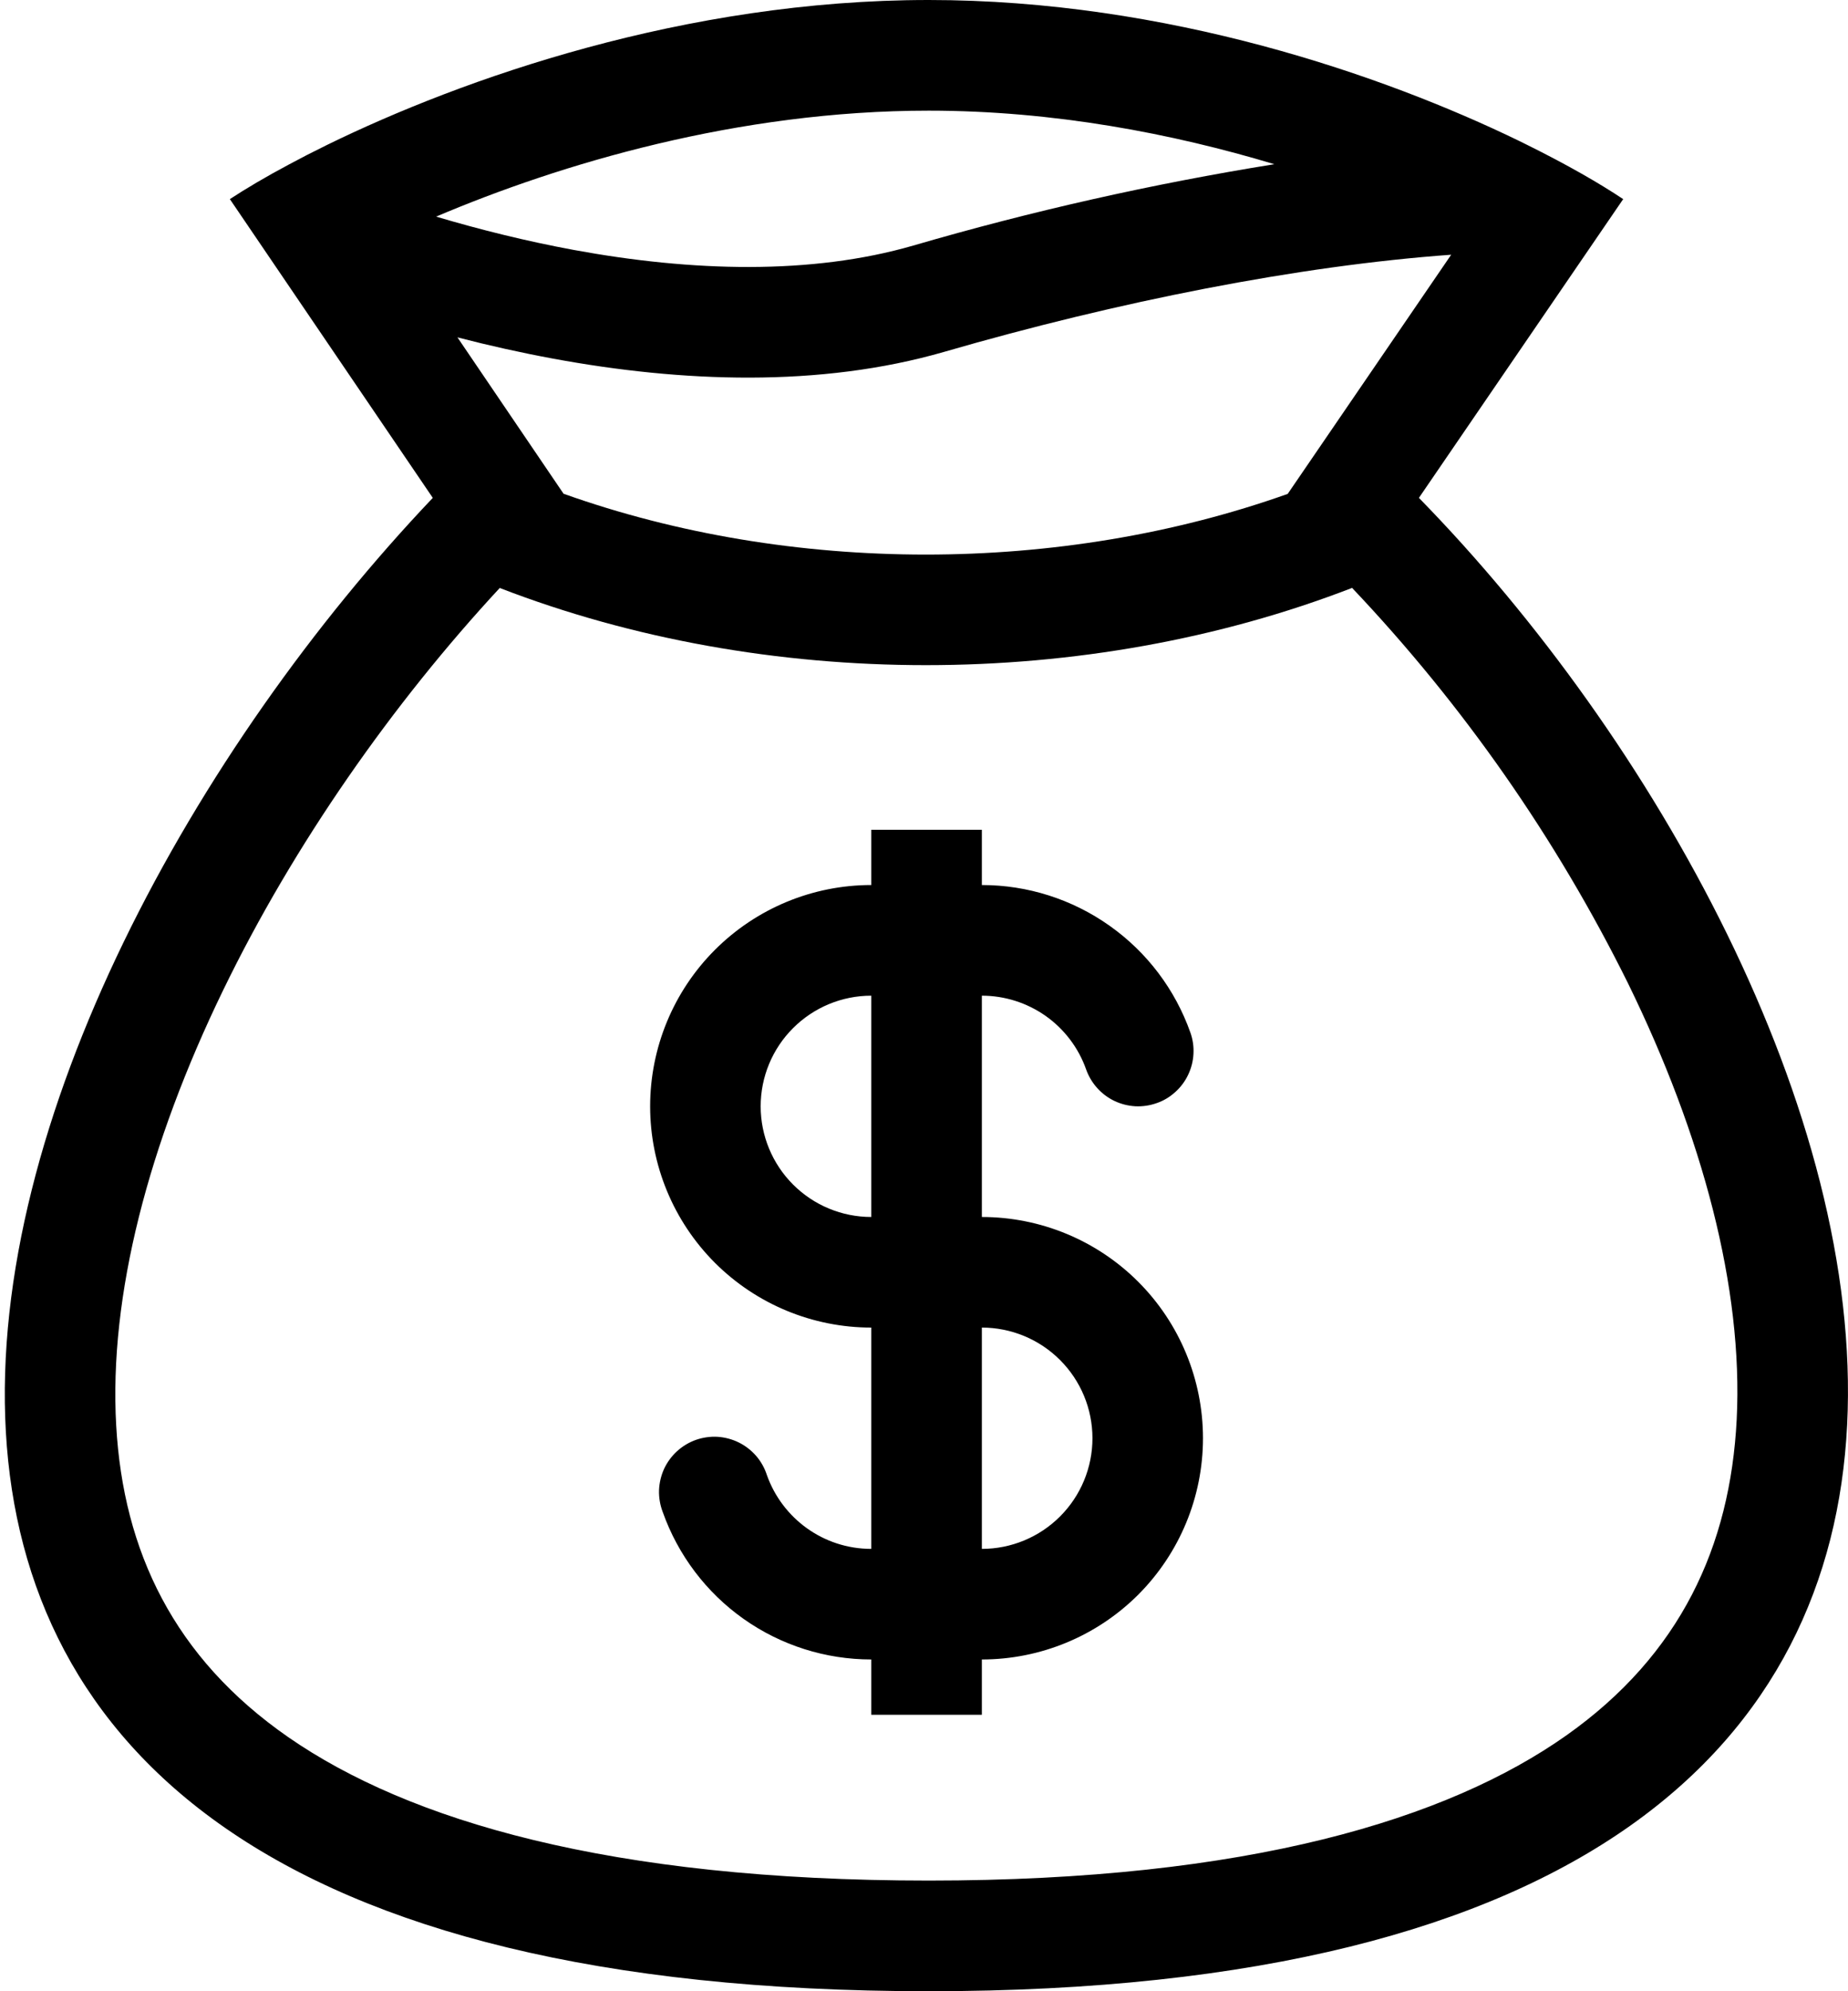
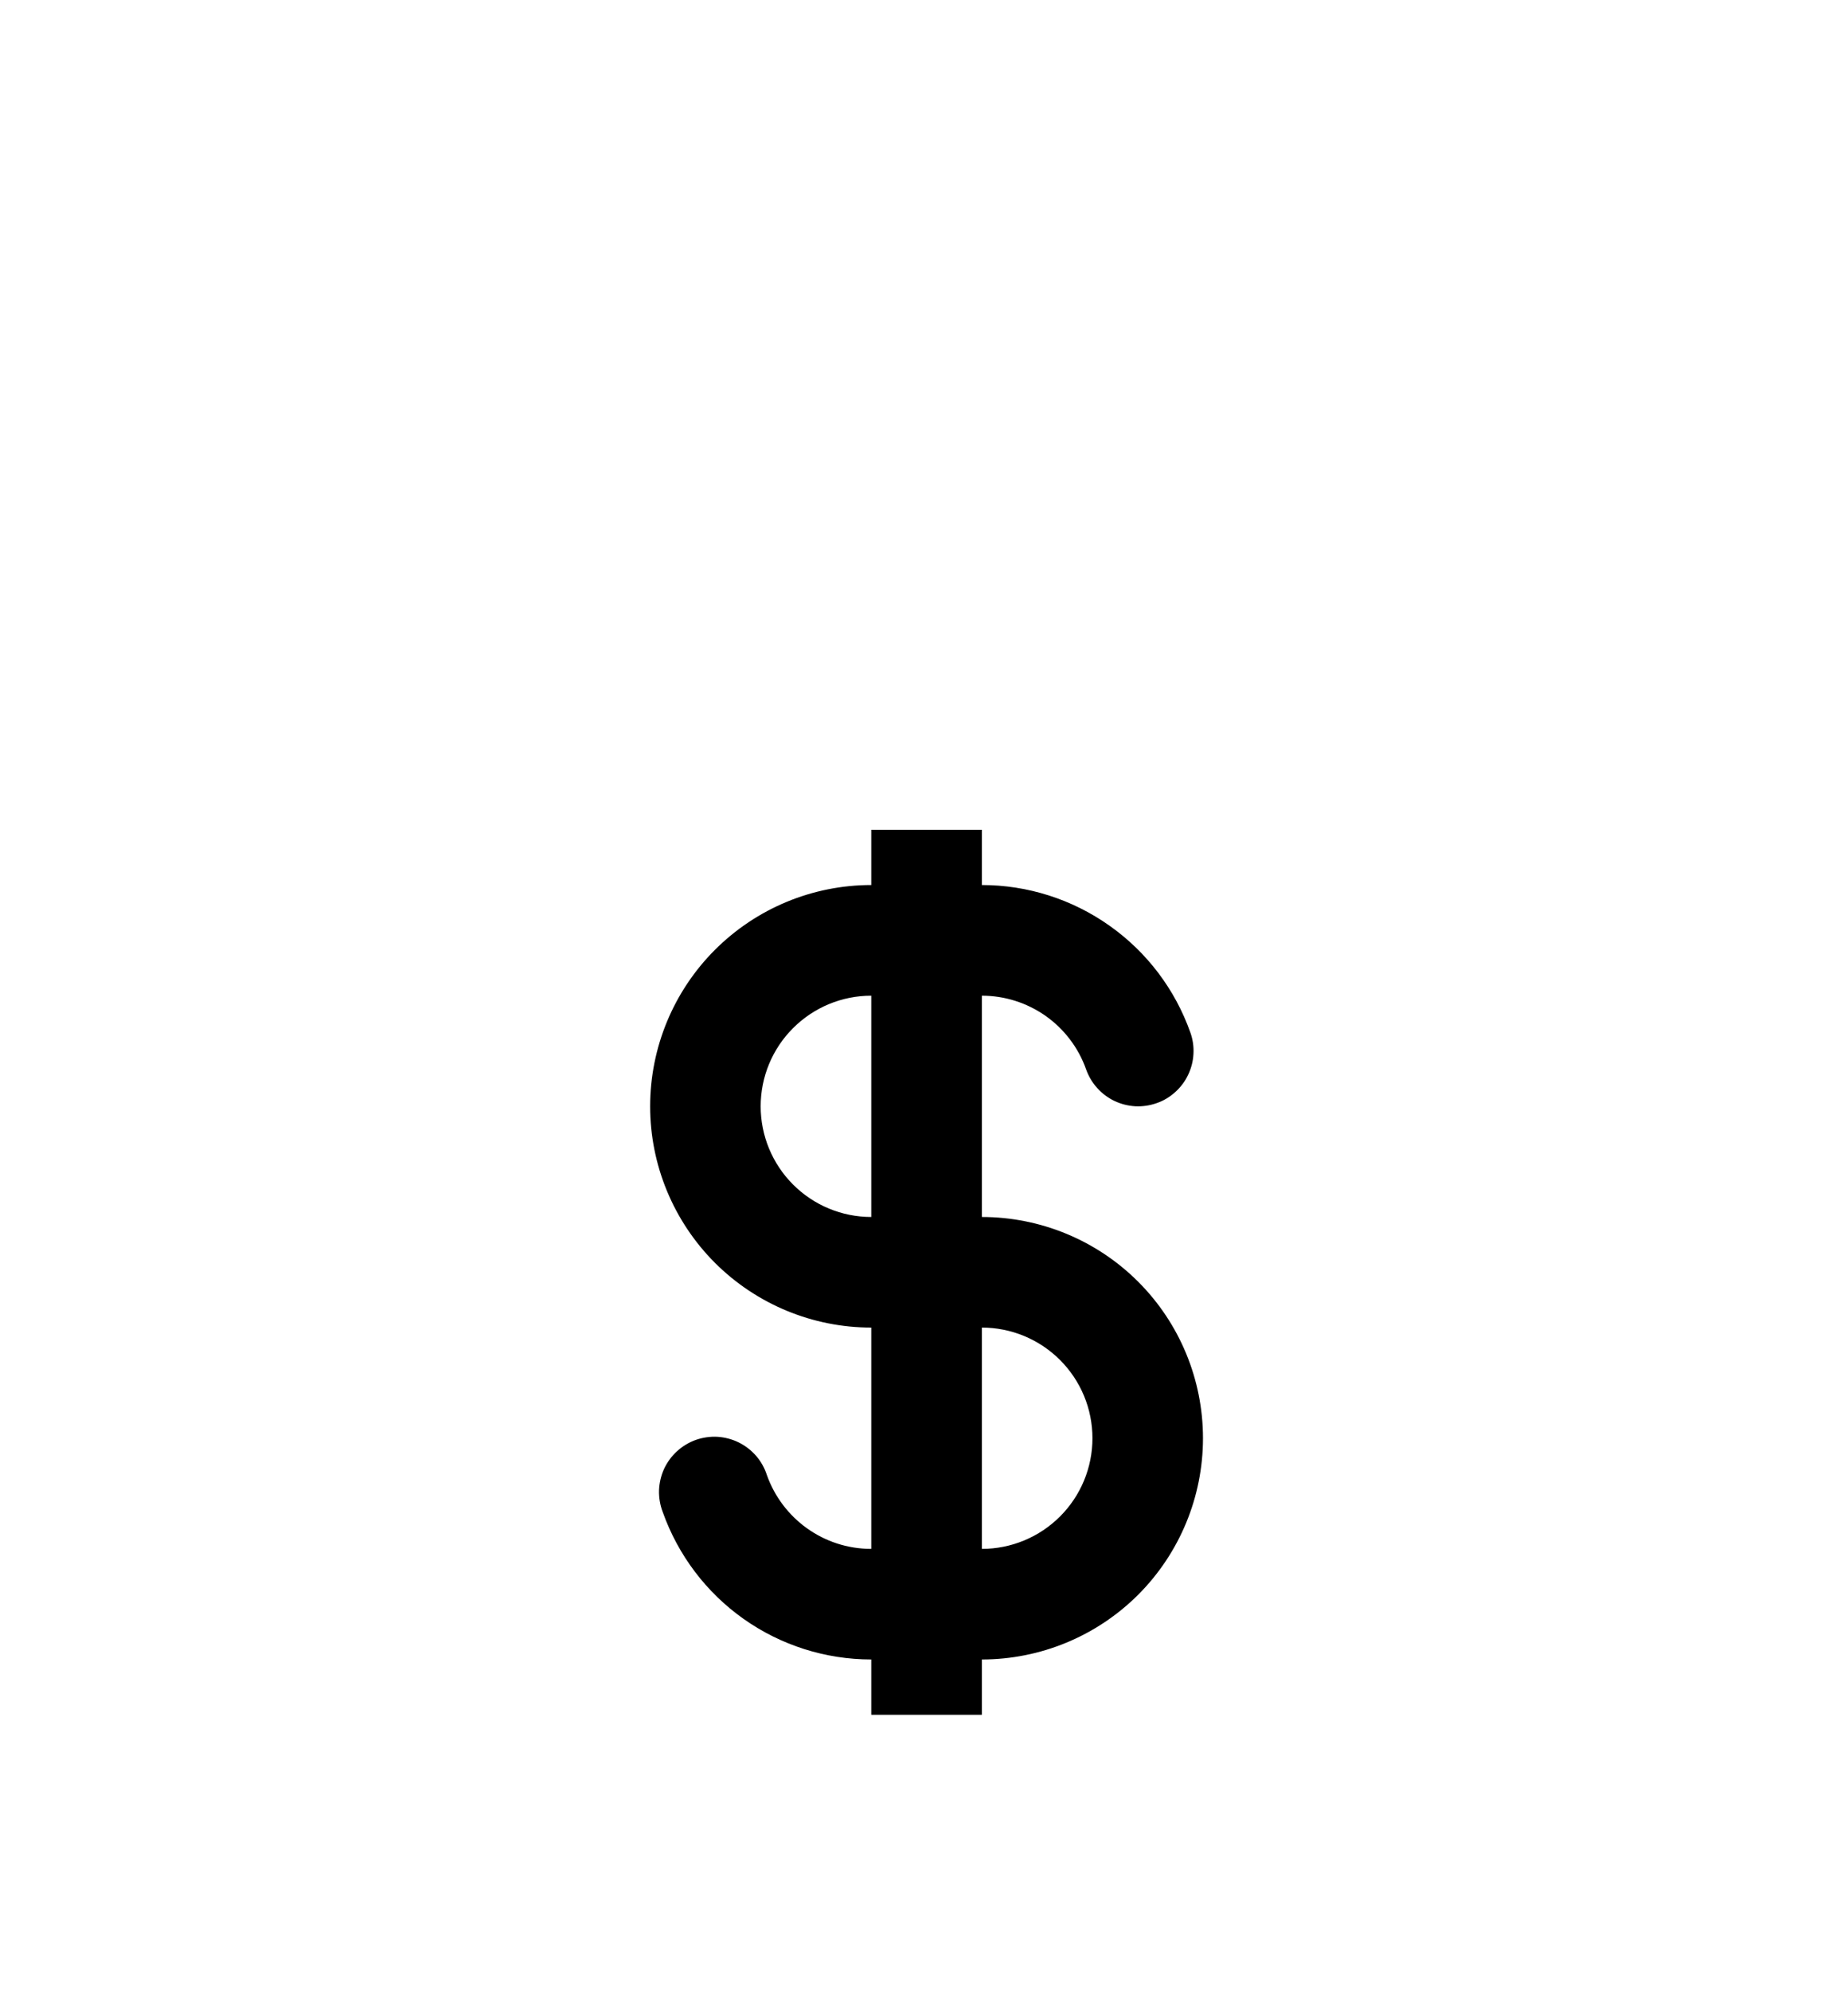
<svg xmlns="http://www.w3.org/2000/svg" width="26" height="28" viewBox="0 0 26 28" fill="none">
  <path fill-rule="evenodd" clip-rule="evenodd" d="M16.748 14.52C16.533 13.913 16.136 13.388 15.61 13.017C15.085 12.645 14.457 12.445 13.814 12.445V11.668H12.258V12.445C11.433 12.445 10.642 12.773 10.058 13.357C9.475 13.94 9.147 14.732 9.147 15.557C9.147 16.382 9.475 17.173 10.058 17.757C10.642 18.34 11.433 18.668 12.258 18.668V21.78C11.581 21.78 11.005 21.348 10.79 20.743C10.758 20.644 10.707 20.552 10.639 20.473C10.571 20.395 10.488 20.33 10.395 20.284C10.302 20.238 10.2 20.211 10.097 20.204C9.993 20.198 9.889 20.213 9.791 20.247C9.693 20.282 9.603 20.336 9.526 20.406C9.449 20.476 9.387 20.561 9.343 20.655C9.3 20.75 9.276 20.852 9.272 20.956C9.269 21.06 9.287 21.164 9.324 21.261C9.539 21.867 9.936 22.393 10.461 22.764C10.987 23.136 11.615 23.335 12.258 23.335V24.113H13.814V23.335C14.639 23.335 15.43 23.007 16.014 22.424C16.597 21.84 16.925 21.049 16.925 20.224C16.925 19.399 16.597 18.607 16.014 18.024C15.43 17.44 14.639 17.113 13.814 17.113V14.001C14.136 14.001 14.449 14.101 14.712 14.286C14.975 14.472 15.174 14.735 15.281 15.038C15.35 15.232 15.493 15.392 15.679 15.481C15.771 15.525 15.871 15.55 15.973 15.556C16.075 15.561 16.177 15.546 16.273 15.512C16.37 15.479 16.458 15.426 16.534 15.357C16.61 15.289 16.672 15.207 16.716 15.114C16.76 15.022 16.786 14.922 16.791 14.82C16.797 14.718 16.782 14.616 16.748 14.52ZM12.258 14.001C11.845 14.001 11.45 14.165 11.158 14.457C10.866 14.748 10.702 15.144 10.702 15.557C10.702 15.969 10.866 16.365 11.158 16.657C11.45 16.949 11.845 17.113 12.258 17.113V14.001ZM13.814 21.78C14.226 21.78 14.622 21.616 14.914 21.324C15.206 21.032 15.37 20.637 15.37 20.224C15.37 19.811 15.206 19.416 14.914 19.124C14.622 18.832 14.226 18.668 13.814 18.668V21.78Z" fill="black" />
-   <path fill-rule="evenodd" clip-rule="evenodd" d="M4.599 2.039C6.508 1.105 9.639 0 13.066 0C16.422 0 19.471 1.059 21.37 1.98L21.477 2.033C22.05 2.316 22.512 2.583 22.837 2.8L19.963 7.001C26.587 13.773 31.704 28 13.066 28C-5.572 28 -0.593 14.031 6.089 7.001L3.234 2.8C3.454 2.656 3.734 2.489 4.067 2.312C4.232 2.223 4.409 2.132 4.599 2.039V2.039ZM18.117 6.945L20.417 3.582C18.278 3.736 15.733 4.238 13.283 4.948C11.532 5.453 9.588 5.376 7.787 5.044C7.333 4.96 6.883 4.86 6.436 4.744L7.929 6.943C11.13 8.083 14.915 8.083 18.117 6.945V6.945ZM7.031 8.268C10.776 9.715 15.278 9.715 19.023 8.267C20.586 9.915 21.894 11.788 22.903 13.823C23.954 15.968 24.527 18.113 24.434 19.961C24.343 21.745 23.642 23.268 22.04 24.401C20.369 25.581 17.561 26.444 13.066 26.444C8.566 26.444 5.744 25.596 4.058 24.429C2.444 23.31 1.735 21.808 1.635 20.048C1.53 18.22 2.09 16.087 3.138 13.927C4.137 11.867 5.532 9.884 7.031 8.268V8.268ZM6.136 3.046C6.759 3.231 7.409 3.392 8.069 3.514C9.741 3.822 11.418 3.867 12.849 3.453C14.517 2.967 16.213 2.585 17.929 2.309C16.497 1.878 14.823 1.556 13.066 1.556C10.386 1.556 7.887 2.303 6.136 3.046V3.046Z" fill="black" />
</svg>